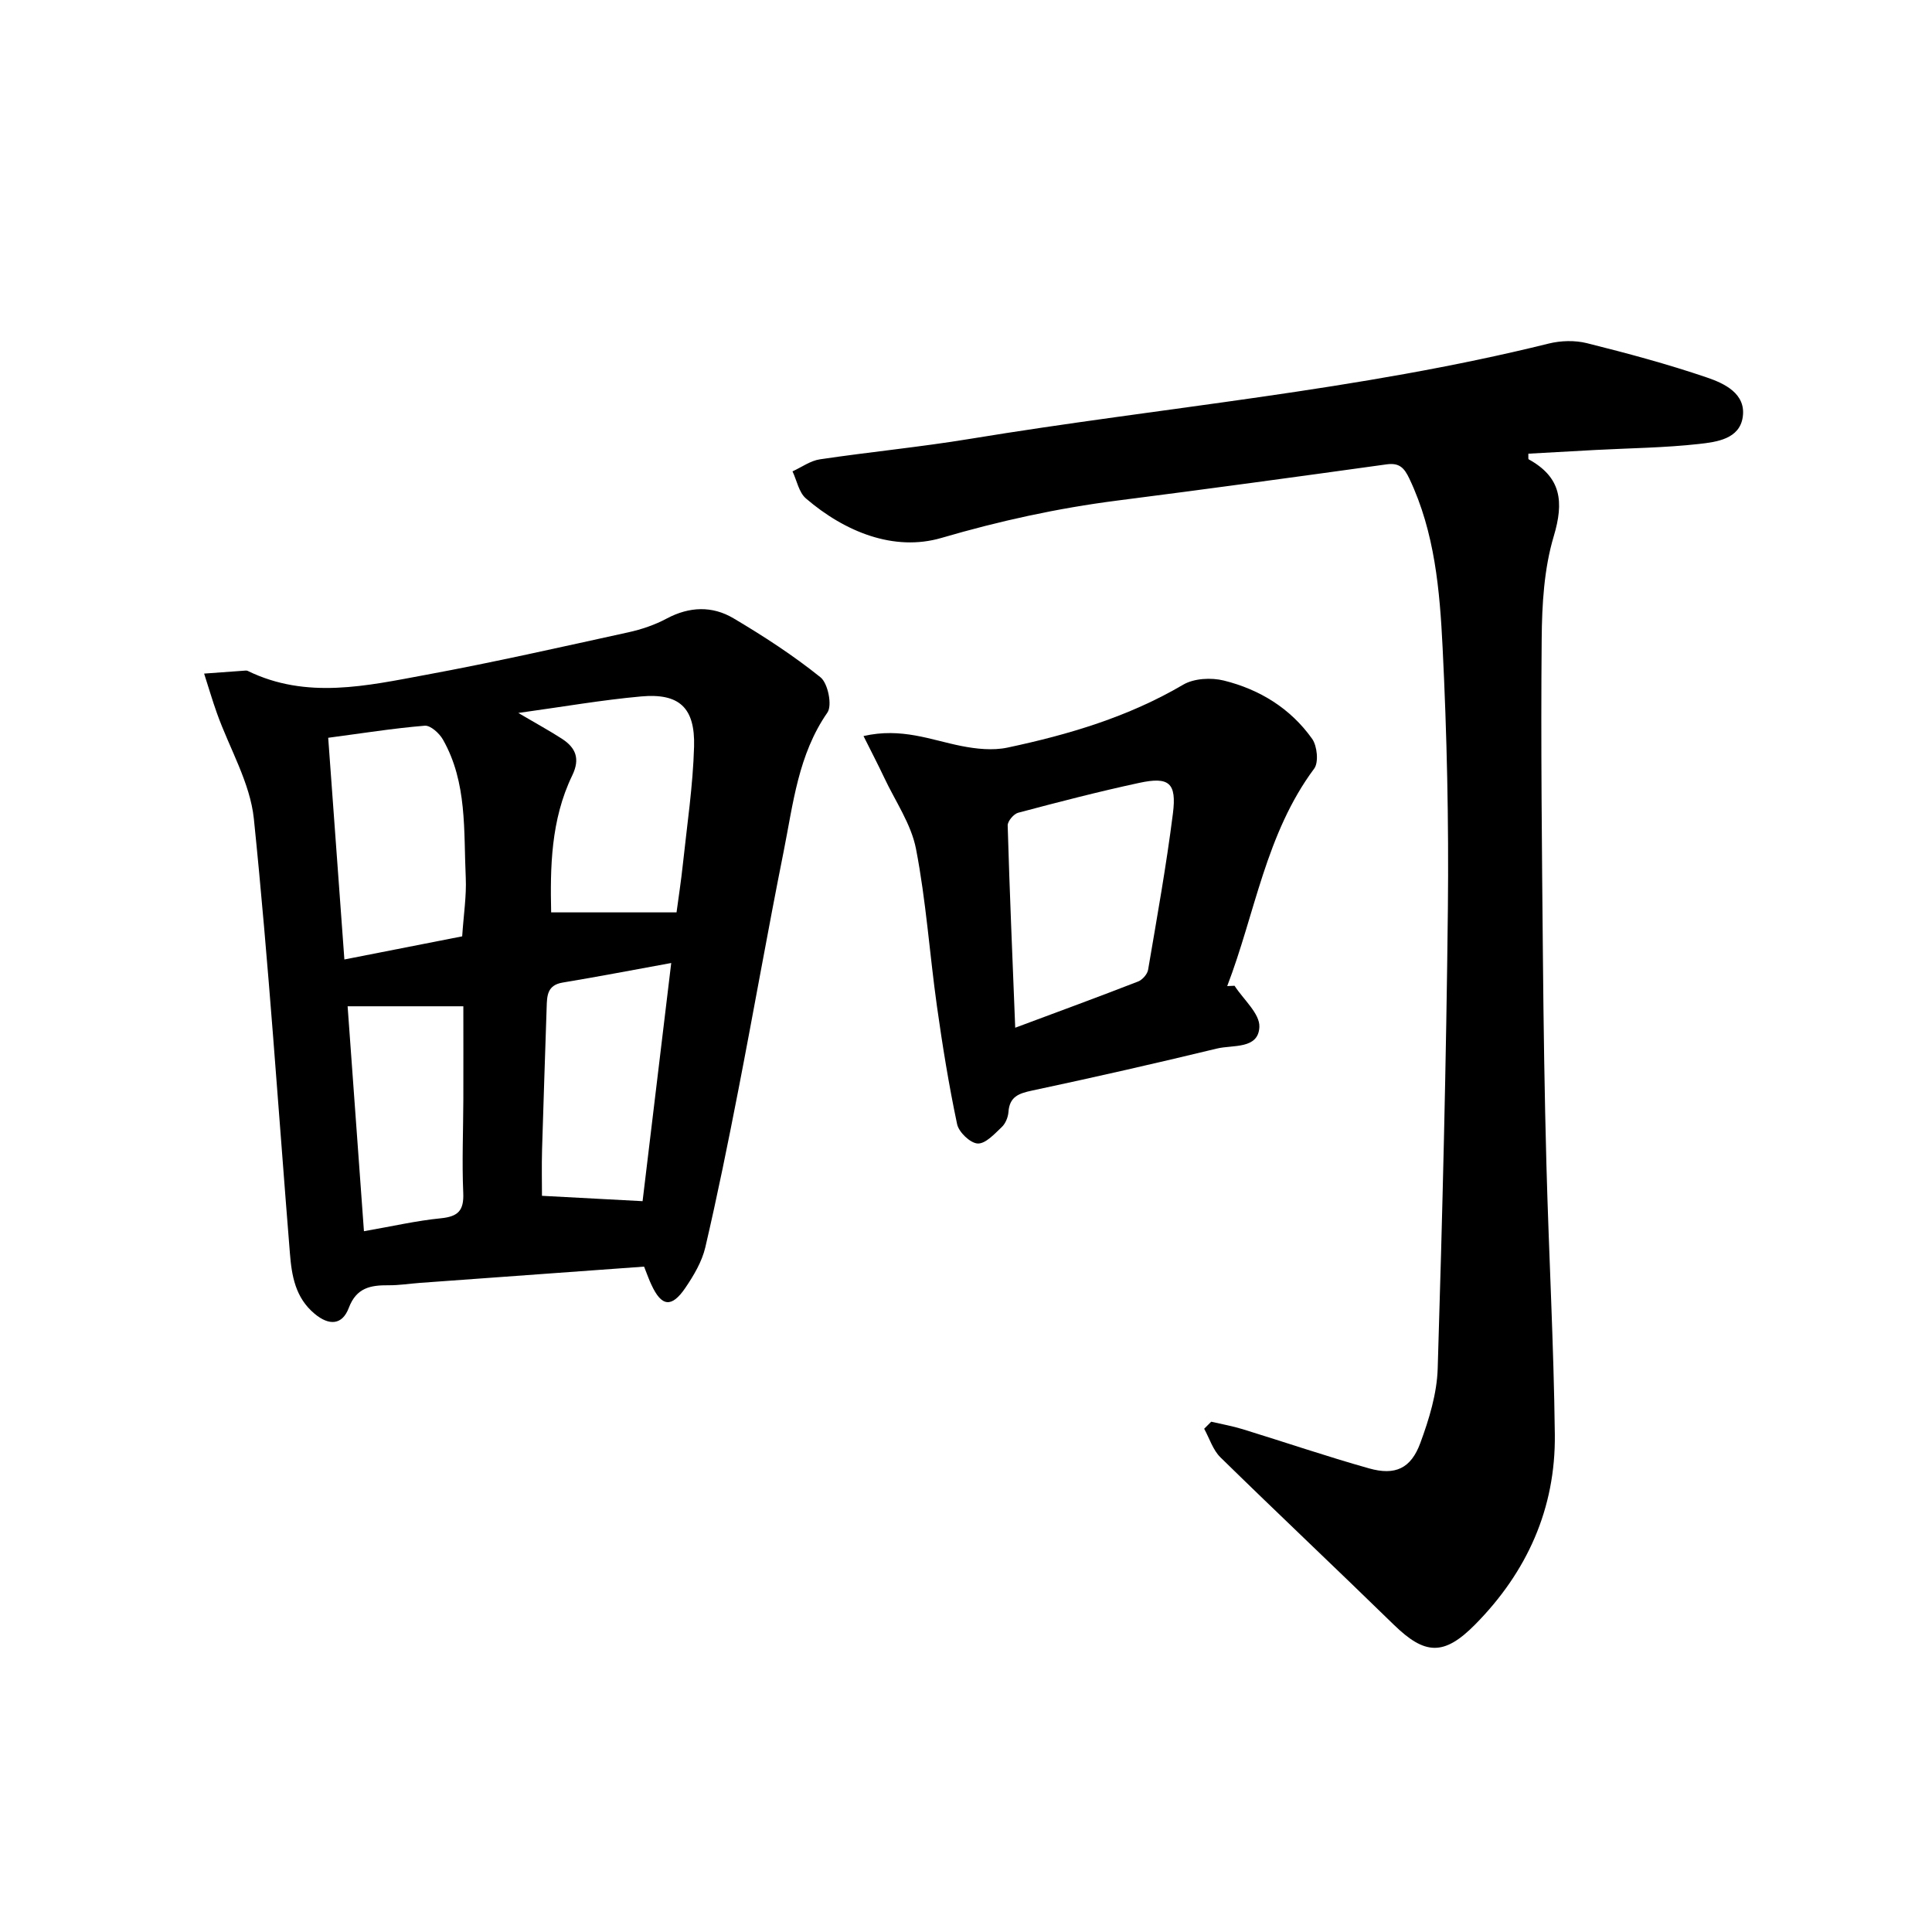
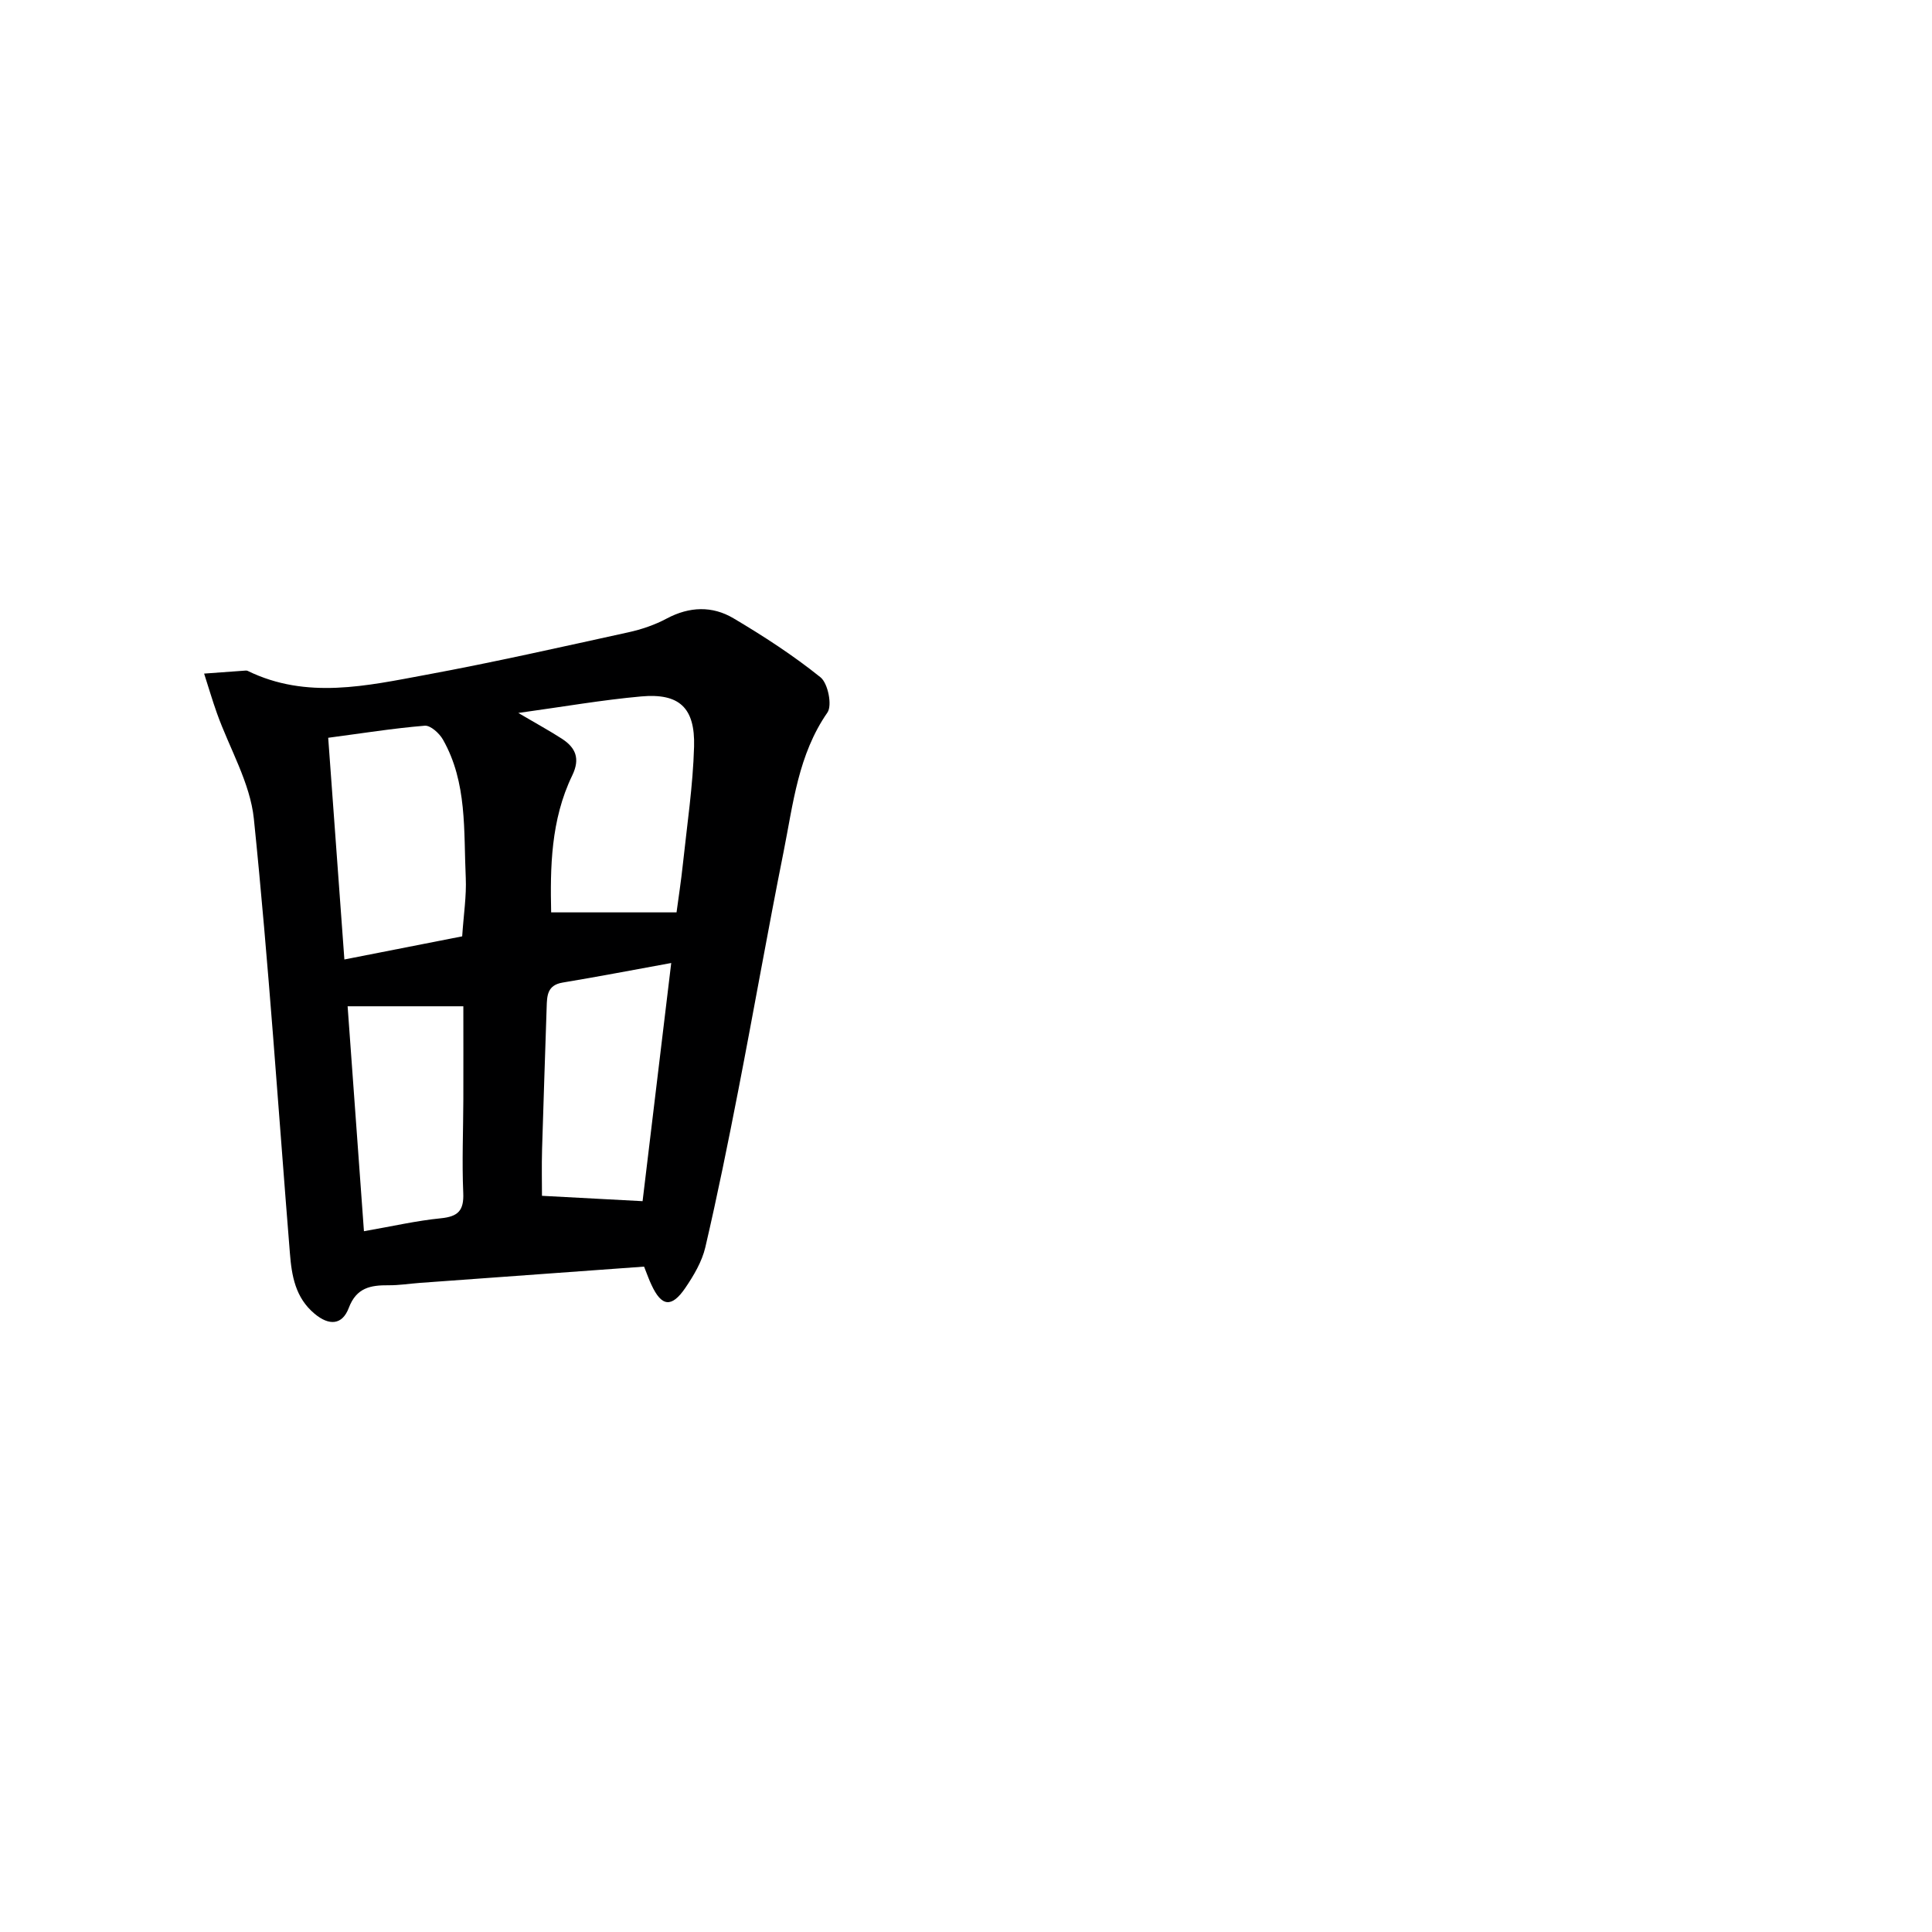
<svg xmlns="http://www.w3.org/2000/svg" enable-background="new 0 0 400 400" viewBox="0 0 400 400">
  <g fill="#000001">
-     <path d="m250.77 294.35c2.19.51 4.41.9 6.55 1.56 8.71 2.68 17.35 5.63 26.12 8.1 5.42 1.53 8.68.04 10.63-5.27 1.81-4.92 3.43-10.21 3.59-15.39.98-31.77 1.77-63.54 2.11-95.32.19-17.96-.2-35.96-1.09-53.9-.59-11.9-1.61-23.9-6.87-35-1.07-2.25-2.06-3.36-4.73-2.99-18.58 2.58-37.17 5.12-55.78 7.5-12.35 1.58-24.35 4.21-36.38 7.73-9.8 2.87-19.98-1.23-28.06-8.17-1.46-1.25-1.88-3.71-2.78-5.61 1.89-.86 3.7-2.2 5.67-2.49 10.34-1.54 20.77-2.54 31.09-4.24 39.93-6.57 80.39-9.96 119.81-19.73 2.5-.62 5.42-.7 7.9-.08 8.36 2.09 16.71 4.33 24.86 7.11 3.62 1.23 8.1 3.34 7.41 8.16-.65 4.59-5.42 5.19-9.08 5.6-7.09.79-14.26.86-21.39 1.24-4.64.25-9.27.51-13.92.77.03.61-.06 1.1.07 1.17 6.75 3.72 7.33 8.77 5.18 15.95-2.01 6.73-2.43 14.11-2.49 21.21-.2 21.82.05 43.64.25 65.46.13 14.47.34 28.95.73 43.42.5 18.62 1.52 37.22 1.74 55.84.18 15.33-5.75 28.49-16.51 39.37-6.46 6.53-10.39 6.31-16.86 0-11.89-11.6-23.99-23-35.86-34.62-1.56-1.53-2.27-3.93-3.37-5.92.48-.48.97-.97 1.46-1.46z" />
+     <path d="m250.77 294.35z" />
    <path d="m133.35 262.24c-15.65 1.14-31.05 2.25-46.45 3.37-2.15.16-4.31.51-6.46.49-3.71-.03-6.65.49-8.23 4.69-1.35 3.57-4.08 3.73-7.1 1.19-3.97-3.33-4.72-7.85-5.09-12.53-2.42-29.98-4.39-60-7.46-89.92-.77-7.46-5.04-14.56-7.64-21.85-.97-2.71-1.77-5.48-2.66-8.22 2.84-.21 5.69-.42 8.53-.62.16-.01.35-.01.49.06 12.2 5.96 24.67 3.08 36.99.8 14.01-2.59 27.92-5.74 41.84-8.79 2.73-.6 5.49-1.54 7.95-2.86 4.68-2.49 9.41-2.64 13.78-.05 6.25 3.7 12.39 7.69 18.04 12.23 1.54 1.24 2.46 5.8 1.43 7.29-6.06 8.73-7.09 18.88-9.06 28.75-3.29 16.43-6.18 32.94-9.38 49.39-2.12 10.89-4.32 21.77-6.84 32.58-.7 2.98-2.4 5.85-4.15 8.42-2.84 4.16-4.92 3.86-7-.64-.51-1.06-.89-2.17-1.53-3.78zm-26.04-114.63c3.93 2.31 6.54 3.73 9.03 5.34 2.85 1.86 3.82 4.1 2.14 7.59-4.48 9.25-4.57 19.2-4.37 28.36h25.96c.39-2.92.94-6.47 1.32-10.05.86-8.08 2.08-16.16 2.31-24.27.23-8.1-3.1-11.1-10.96-10.39-8.02.72-15.98 2.11-25.43 3.42zm-36.01 51.04c8.56-1.68 16.58-3.26 24.39-4.79.3-4.54.91-8.35.74-12.13-.45-9.71.34-19.69-4.72-28.6-.74-1.31-2.58-2.98-3.77-2.88-6.56.54-13.09 1.59-19.99 2.5 1.1 15.27 2.19 30.13 3.35 45.9zm61.74 50.04c1.93-16.07 3.9-32.43 5.93-49.31-7.91 1.44-15.18 2.84-22.48 4.05-3.2.53-3.24 2.73-3.31 5.12-.31 9.79-.67 19.59-.95 29.38-.1 3.54-.02 7.09-.02 9.65 7.21.38 13.71.73 20.83 1.11zm-57.69 6.22c5.87-1.02 10.88-2.18 15.95-2.68 3.57-.36 4.77-1.62 4.61-5.26-.28-6.47 0-12.97.02-19.45.02-6.6 0-13.2 0-19.18-8.29 0-15.95 0-23.96 0 1.13 15.6 2.23 30.76 3.38 46.57z" />
-     <path d="m255.6 204.09c1.83 2.85 5.26 5.76 5.14 8.53-.2 4.66-5.5 3.67-8.78 4.47-12.72 3.07-25.48 5.98-38.28 8.7-2.77.59-4.66 1.26-4.89 4.43-.08 1.09-.61 2.4-1.39 3.13-1.49 1.41-3.36 3.48-4.98 3.4-1.53-.07-3.91-2.34-4.26-4-1.71-8.08-3.03-16.26-4.18-24.44-1.52-10.84-2.25-21.82-4.33-32.55-1-5.16-4.29-9.87-6.59-14.77-1.28-2.71-2.66-5.36-4.28-8.6 7.88-1.8 13.95.81 20.21 2.05 3.12.62 6.55.99 9.61.34 12.68-2.69 25.02-6.36 36.36-13.02 2.24-1.32 5.8-1.51 8.42-.86 7.41 1.83 13.81 5.77 18.28 12.06 1.05 1.48 1.39 4.88.43 6.17-10.03 13.48-12.22 29.95-18.01 45.03.5-.03 1.01-.05 1.52-.07zm-45.41 8.69c9.07-3.38 17.29-6.4 25.44-9.57.89-.35 1.91-1.5 2.07-2.42 1.83-10.77 3.77-21.53 5.14-32.37.8-6.35-.8-7.66-6.95-6.34-8.42 1.81-16.77 3.98-25.09 6.19-.92.24-2.19 1.75-2.17 2.63.39 13.6.98 27.19 1.56 41.88z" />
  </g>
</svg>